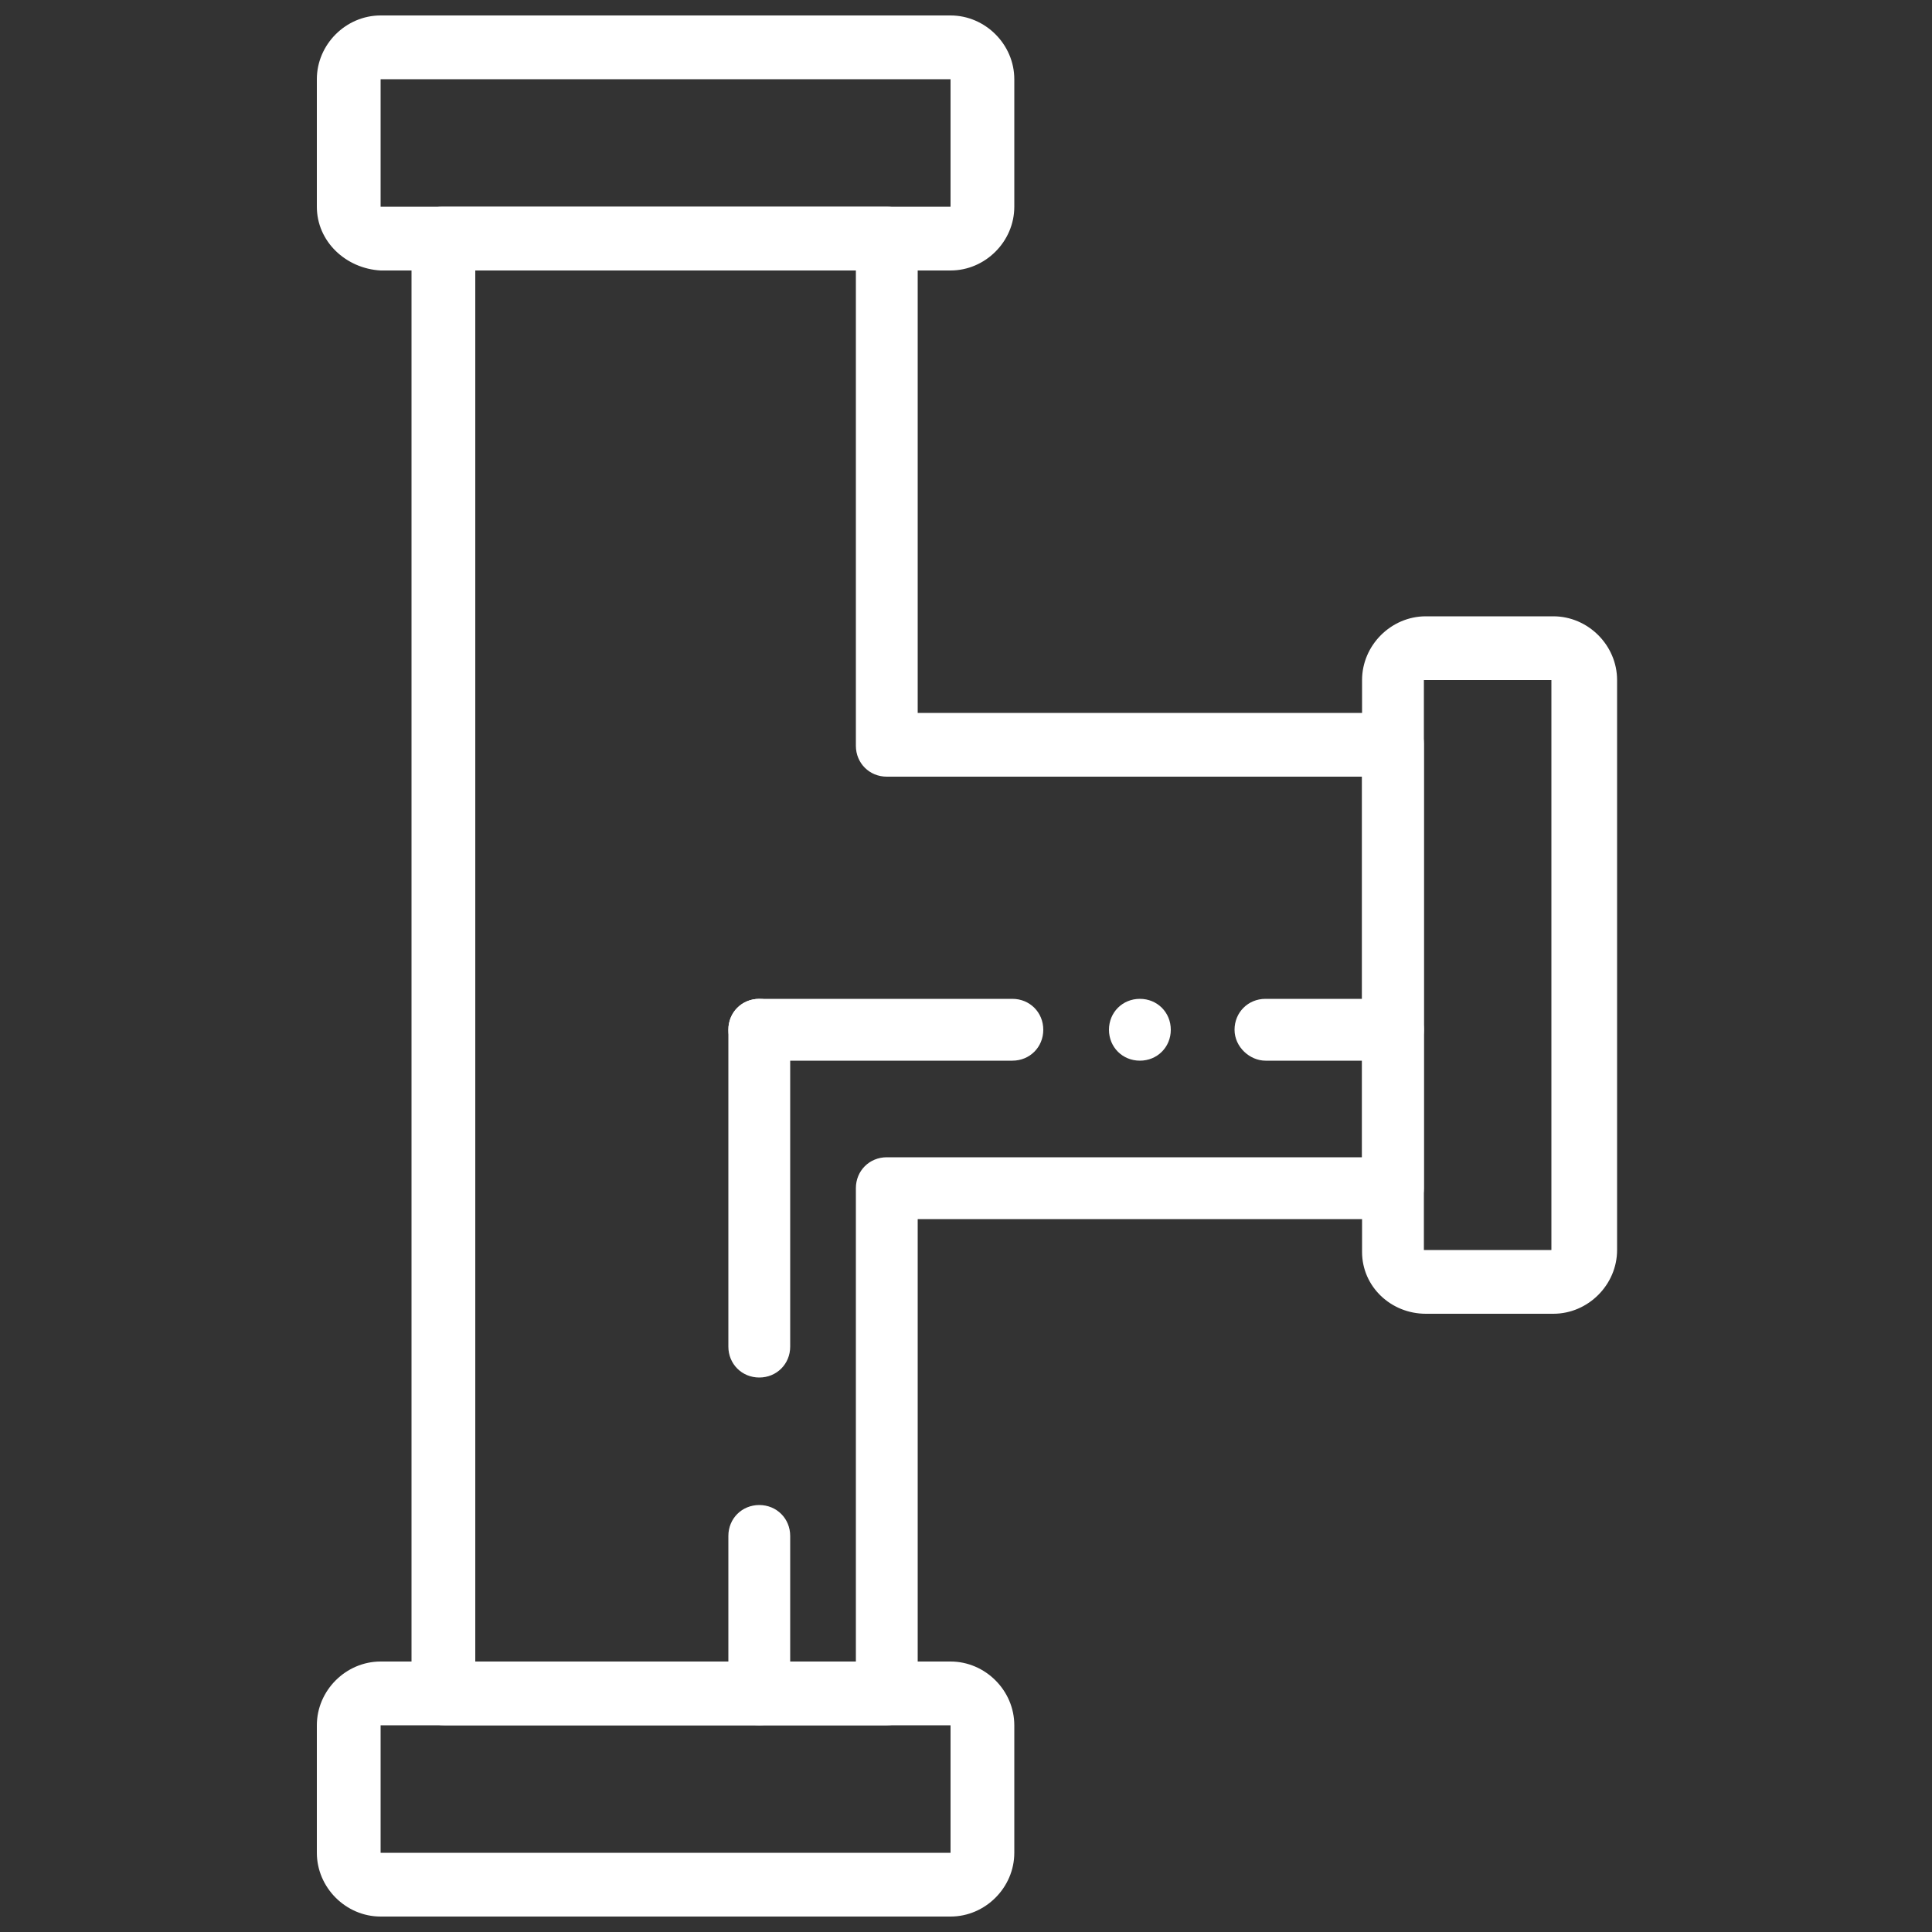
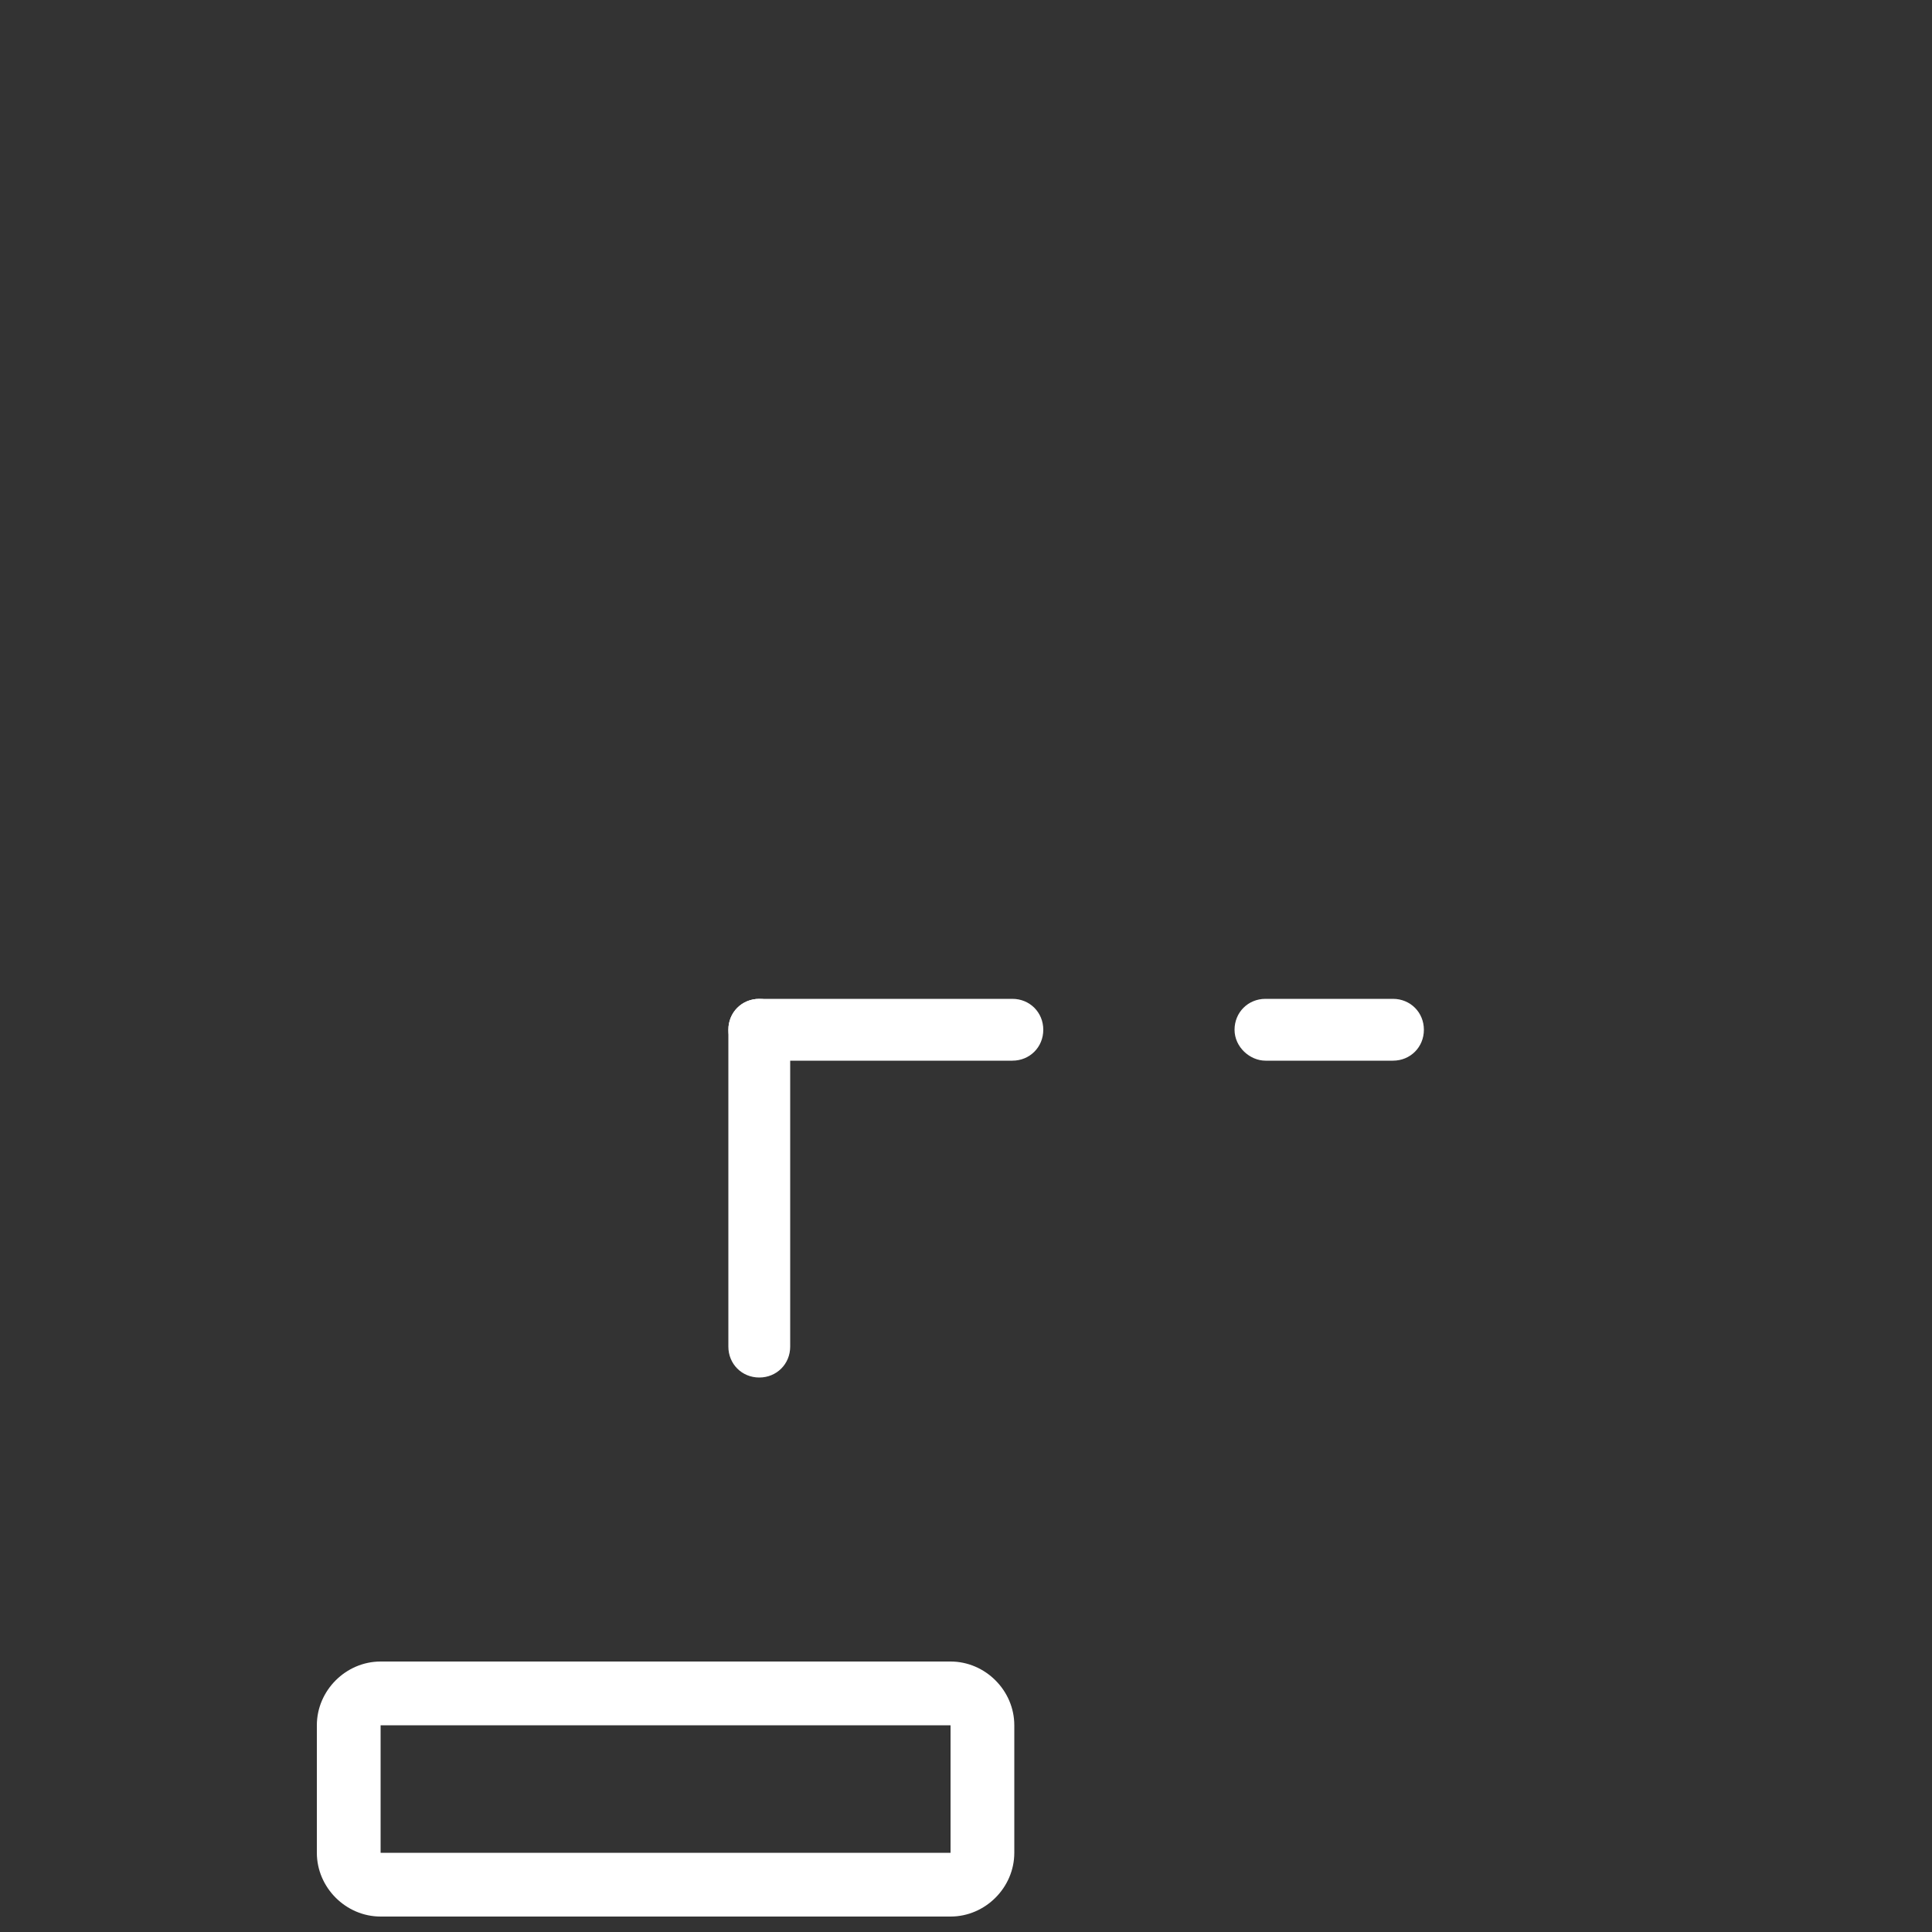
<svg xmlns="http://www.w3.org/2000/svg" version="1.1" id="Livello_1" x="0px" y="0px" viewBox="0 0 100 100" style="enable-background:new 0 0 100 100;" xml:space="preserve">
  <rect x="0" y="0" width="100" height="100" fill="#333333" stroke="none" />
  <style type="text/css">
	.st0{fill-rule:evenodd;clip-rule:evenodd;fill:#FFFFFF;}
</style>
  <desc>Created with Sketch.</desc>
  <g>
    <g transform="translate(-1080, -2214)">
      <g transform="translate(1080, 2214)">
-         <path class="st0" d="M24.6,13.9v72.1h19.7V61.5c0-0.9,0.7-1.6,1.6-1.6h24.6V40.2H45.9c-0.9,0-1.6-0.7-1.6-1.6V13.9H24.6z      M21.3,87.7V12.3c0-0.9,0.7-1.6,1.6-1.6h23c0.9,0,1.6,0.7,1.6,1.6v24.6h24.6c0.9,0,1.6,0.7,1.6,1.6v23c0,0.9-0.7,1.6-1.6,1.6     H47.5v24.6c0,0.9-0.7,1.6-1.6,1.6H23C22,89.3,21.3,88.6,21.3,87.7L21.3,87.7z" />
-         <path class="st0" d="M49.2,4.1H19.7v6.6l29.5,0V4.1z M16.4,10.7V4.1c0-1.8,1.5-3.3,3.3-3.3h29.5c1.8,0,3.3,1.5,3.3,3.3v6.6     c0,1.8-1.5,3.3-3.3,3.3H19.7C17.9,13.9,16.4,12.5,16.4,10.7L16.4,10.7z" />
        <path class="st0" d="M49.2,89.3H19.7v6.6l29.5,0V89.3z M16.4,95.9v-6.6c0-1.8,1.5-3.3,3.3-3.3h29.5c1.8,0,3.3,1.5,3.3,3.3v6.6     c0,1.8-1.5,3.3-3.3,3.3H19.7C17.9,99.2,16.4,97.7,16.4,95.9L16.4,95.9z" />
        <path class="st0" d="M63.9,53.3c0-0.9,0.7-1.6,1.6-1.6h6.6c0.9,0,1.6,0.7,1.6,1.6c0,0.9-0.7,1.6-1.6,1.6h-6.6     C64.7,54.9,63.9,54.2,63.9,53.3" />
        <path class="st0" d="M37.7,53.3c0-0.9,0.7-1.6,1.6-1.6h13.1c0.9,0,1.6,0.7,1.6,1.6c0,0.9-0.7,1.6-1.6,1.6H39.3     C38.4,54.9,37.7,54.2,37.7,53.3" />
-         <path class="st0" d="M57.4,53.3c0,0.9,0.7,1.6,1.6,1.6s1.6-0.7,1.6-1.6c0-0.9-0.7-1.6-1.6-1.6S57.4,52.4,57.4,53.3" />
        <path class="st0" d="M37.7,69.7V53.3c0-0.9,0.7-1.6,1.6-1.6c0.9,0,1.6,0.7,1.6,1.6v16.4c0,0.9-0.7,1.6-1.6,1.6     C38.4,71.3,37.7,70.6,37.7,69.7" />
-         <path class="st0" d="M37.7,87.7v-8.2c0-0.9,0.7-1.6,1.6-1.6c0.9,0,1.6,0.7,1.6,1.6v8.2c0,0.9-0.7,1.6-1.6,1.6     C38.4,89.3,37.7,88.6,37.7,87.7" />
-         <path class="st0" d="M80.3,35.2h-6.6l0,29.5h6.6V35.2z M70.5,64.8V35.2c0-1.8,1.5-3.3,3.3-3.3h6.6c1.8,0,3.3,1.5,3.3,3.3v29.5     c0,1.8-1.5,3.3-3.3,3.3h-6.6C72,68,70.5,66.6,70.5,64.8L70.5,64.8z" />
      </g>
    </g>
  </g>
</svg>